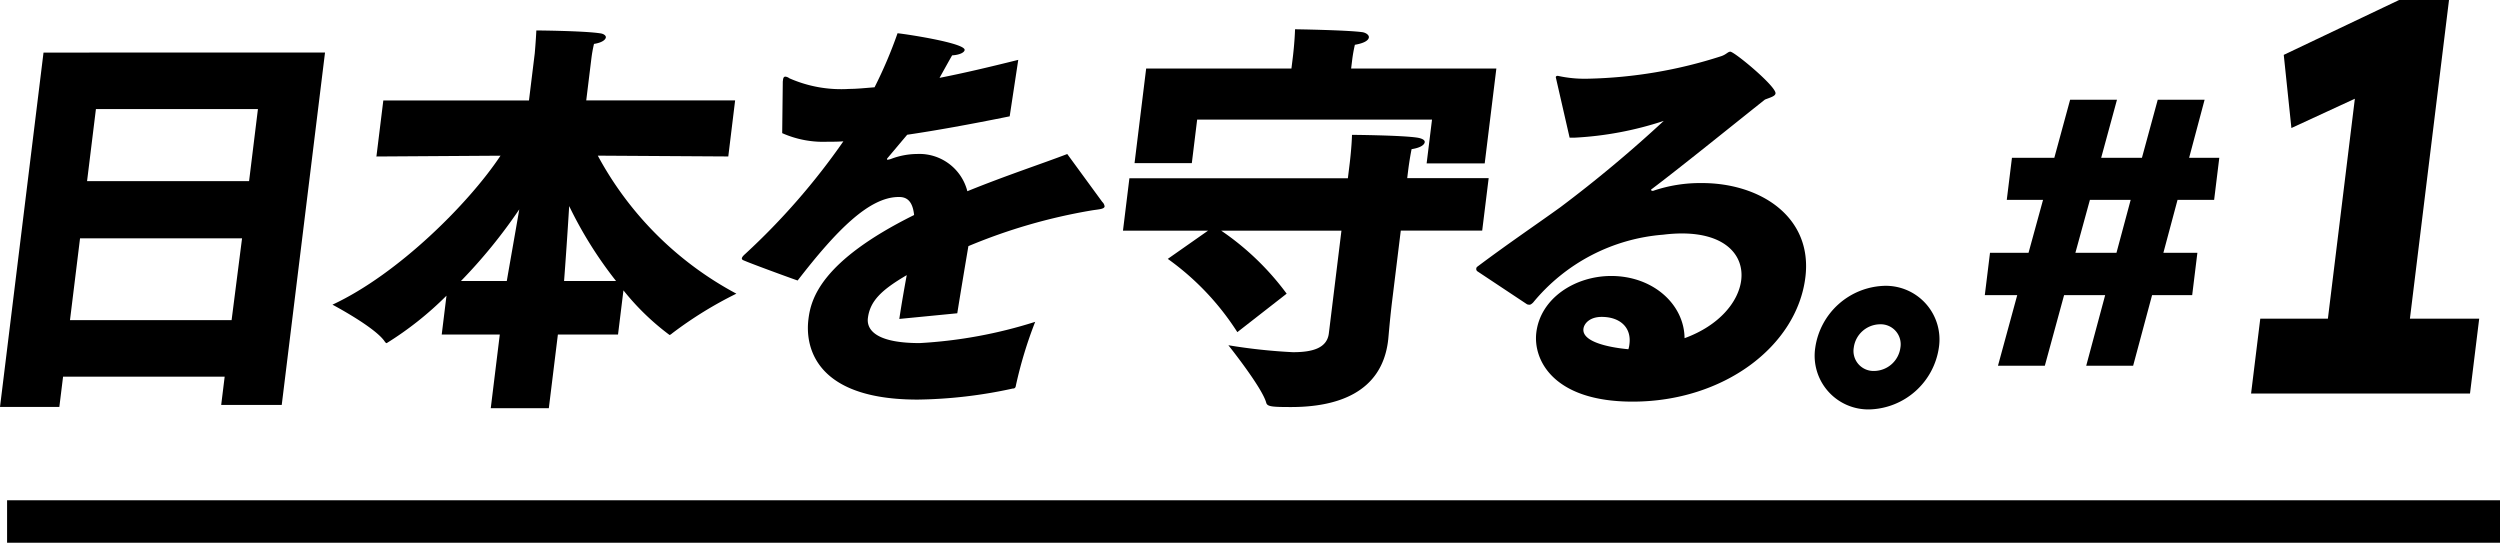
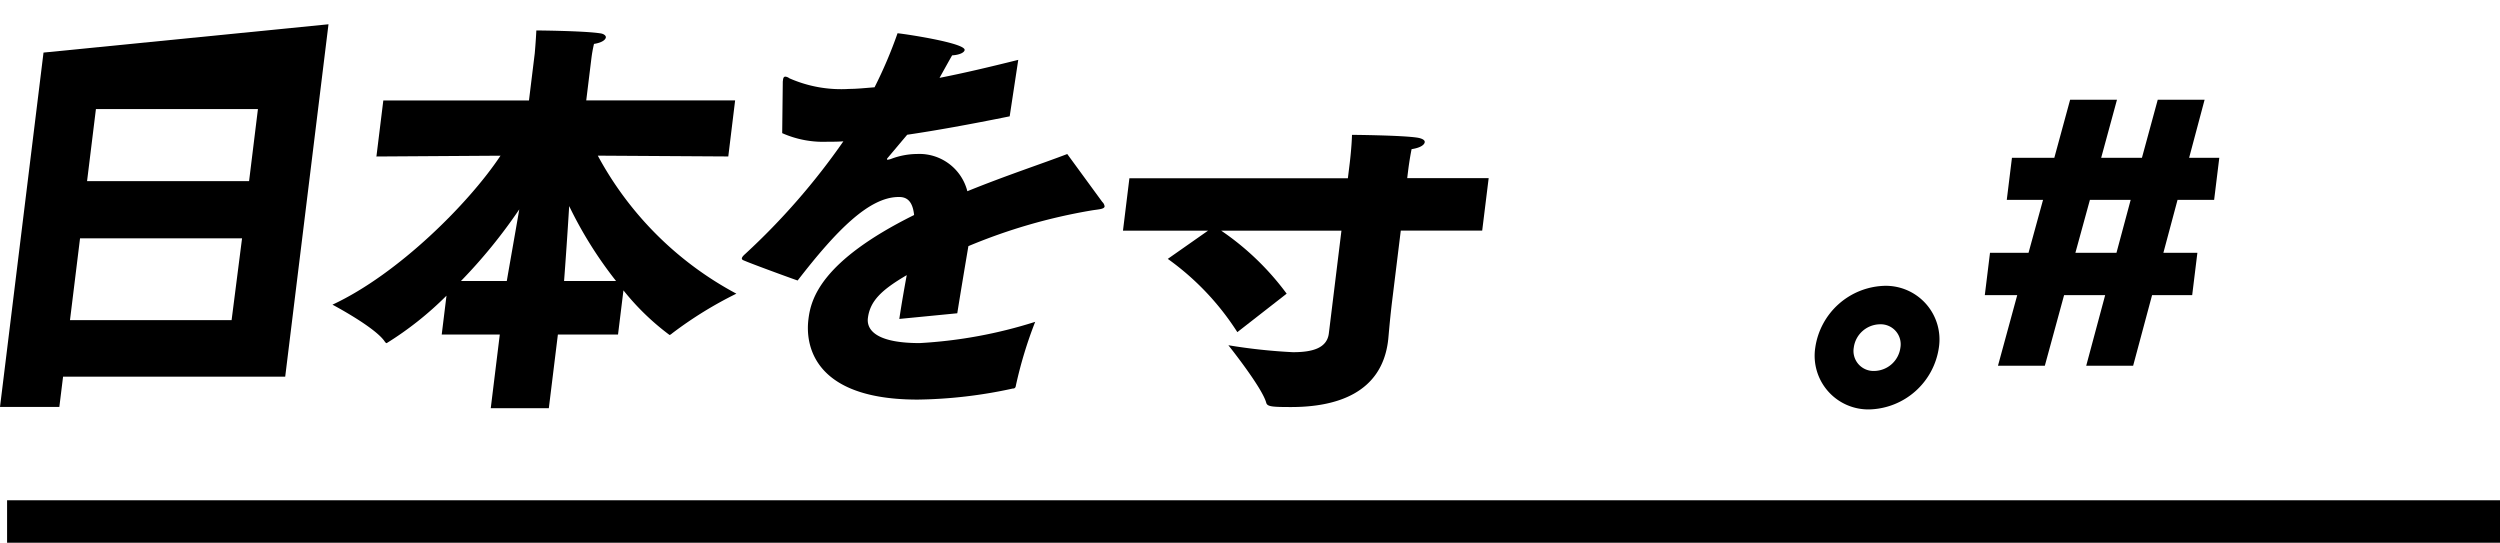
<svg xmlns="http://www.w3.org/2000/svg" height="38.318" viewBox="0 0 176.5 38.318" width="176.5">
  <path d="m.5 36.818h176" fill="none" stroke="#000" stroke-width="3" />
  <g>
-     <path d="m5.651 16.826h11.438l-.738 5.774h-11.41zm1.121-9.126h11.438l-.625 5.086h-11.438zm-3.7-3.988-3.072 25.019h4.189l.263-2.137h11.409l-.245 1.993h4.274l3.056-24.88z" />
+     <path d="m5.651 16.826h11.438l-.738 5.774h-11.41zm1.121-9.126h11.438l-.625 5.086h-11.438zm-3.7-3.988-3.072 25.019h4.189l.263-2.137h11.409h4.274l3.056-24.88z" />
    <path d="m42.21 10.989 9.207.057.483-3.958h-10.511l.365-2.977a9.471 9.471 0 0 1 .182-1.011c.559-.086.815-.289.837-.463.014-.115-.142-.26-.427-.288-1.163-.174-4.481-.2-4.481-.2-.034.751-.112 1.619-.112 1.619l-.408 3.323h-10.283l-.487 3.958 8.76-.057c-2.2 3.323-7.207 8.351-11.864 10.518 0 0 2.957 1.56 3.671 2.572.072.116.127.144.156.144a23.388 23.388 0 0 0 4.224-3.351l-.337 2.745h4.1l-.638 5.2h4.1l.639-5.2h4.246l.383-3.121a17.554 17.554 0 0 0 3.253 3.149c.029 0 .09-.028.187-.115a27.664 27.664 0 0 1 4.533-2.8 23.871 23.871 0 0 1 -9.78-9.738m-6.43 8.842h-3.233a36.848 36.848 0 0 0 4.116-5.057c-.307 1.792-.678 3.872-.881 5.057m4.044 0c.095-1.243.249-3.438.36-5.288a28.592 28.592 0 0 0 3.308 5.288z" />
    <path d="m75.348 10.874c-1.728.665-4.348 1.526-7.053 2.626a3.493 3.493 0 0 0 -3.548-2.629 5.267 5.267 0 0 0 -1.833.346.983.983 0 0 1 -.238.058c-.03 0-.058 0-.055-.029a.119.119 0 0 1 .039-.086c.339-.4.948-1.127 1.388-1.647 1.97-.289 4.392-.723 7.236-1.3l.605-3.987c-2.086.52-3.93.953-5.558 1.271.371-.665.705-1.271.889-1.589.523-.03.862-.2.883-.376.061-.492-4.136-1.127-4.736-1.185a31.367 31.367 0 0 1 -1.623 3.815c-.7.057-1.286.115-1.776.115a9.06 9.06 0 0 1 -4.241-.751.558.558 0 0 0 -.275-.116c-.115 0-.154.087-.172.231 0 .029-.008.058-.015.116l-.042 3.643a7.133 7.133 0 0 0 3.189.607c.376 0 .751 0 1.13-.029a48.216 48.216 0 0 1 -6.925 7.946c-.163.145-.231.232-.242.318-.014.116.156.145.347.232.936.375 3.563 1.329 3.592 1.329 2.747-3.554 5.056-5.895 7.136-5.895h.029c.52 0 .951.26 1.057 1.272-6.582 3.264-7.284 5.923-7.458 7.339-.082.665-.7 5.692 7.707 5.692a33.153 33.153 0 0 0 6.71-.779c.116 0 .206-.029.23-.231a29.7 29.7 0 0 1 1.359-4.479 32.913 32.913 0 0 1 -8.156 1.5c-3.466 0-3.726-1.184-3.655-1.763.149-1.213.967-1.994 2.742-3.034-.171.925-.364 2.023-.524 3.092l4.093-.4c.253-1.59.57-3.468.784-4.74a39.456 39.456 0 0 1 8.657-2.514c.5-.086.935-.086.96-.288a.508.508 0 0 0 -.164-.318z" />
-     <path d="m84.519 8.446h16.581l-.38 3.092h4.1l.823-6.7h-10.253l.074-.607a10.365 10.365 0 0 1 .19-1.069c.678-.116.963-.318.988-.521.021-.172-.218-.346-.5-.375-1.109-.145-4.712-.2-4.712-.2-.027.925-.155 1.965-.155 1.965l-.1.809h-10.256l-.82 6.675h4.044z" />
    <path d="m105.1 12.578h-5.751l.067-.549s.1-.809.243-1.5c.588-.087.9-.288.927-.491.017-.145-.171-.26-.51-.318-1.1-.173-4.625-.2-4.625-.2-.024.9-.163 2.023-.163 2.023l-.128 1.04h-15.424l-.454 3.7h6.008l-2.844 1.994a18.731 18.731 0 0 1 4.91 5.172l3.482-2.716a19.068 19.068 0 0 0 -4.624-4.45h8.492l-.89 7.253c-.128 1.04-1.145 1.329-2.532 1.329a39.89 39.89 0 0 1 -4.561-.491s2.4 3 2.677 4.075c.084.26.426.288 1.755.288 3.149 0 6.385-.953 6.843-4.681 0-.029 0-.029.007-.058.025-.2.1-1.243.265-2.63l.625-5.085h5.748z" />
-     <path d="m120.155 12.925a10.251 10.251 0 0 0 -3.447.549h-.029c-.058 0-.112-.029-.109-.058s.007-.057.068-.086c2.07-1.561 5.822-4.6 7.966-6.3.365-.144.722-.231.747-.433.06-.492-2.9-2.948-3.191-2.948-.173 0-.284.2-.645.318a32.7 32.7 0 0 1 -9.381 1.589 8.745 8.745 0 0 1 -2.142-.2h-.028a.118.118 0 0 0 -.127.087c0 .029.022.057.019.087l.959 4.19h.346a23.9 23.9 0 0 0 6.3-1.185 91.717 91.717 0 0 1 -7.306 6.1c-1.806 1.3-3.695 2.571-5.89 4.219a.334.334 0 0 0 -.043.115.221.221 0 0 0 .065.174l3.525 2.341a.483.483 0 0 0 .17.029c.087 0 .152-.059.249-.145a13.221 13.221 0 0 1 9.2-4.8 10.708 10.708 0 0 1 1.31-.086c3.091 0 4.4 1.56 4.189 3.294-.188 1.531-1.55 3.207-4 4.1-.024-2.4-2.234-4.392-5.18-4.392-2.542 0-4.987 1.56-5.285 3.987-.238 1.936 1.192 4.884 6.795 4.884 6.413 0 11.6-3.9 12.2-8.784.522-4.248-3.17-6.647-7.3-6.647m-5.121 11.357a1.719 1.719 0 0 1 -.075.375c-.314-.029-3.315-.289-3.173-1.445.046-.375.45-.838 1.287-.838 1.271 0 2.107.723 1.961 1.908" />
    <path d="m133.058 20.179a5.093 5.093 0 0 0 -4.9 4.363 3.789 3.789 0 0 0 3.826 4.363 5.094 5.094 0 0 0 4.9-4.363 3.789 3.789 0 0 0 -3.826-4.363m1.111 4.363a1.893 1.893 0 0 1 -1.849 1.647 1.411 1.411 0 0 1 -1.444-1.647 1.891 1.891 0 0 1 1.849-1.647 1.411 1.411 0 0 1 1.444 1.647" />
    <path d="m155.645 7.041h-3.308l-1.116 4.1h-2.878l1.116-4.1h-3.308l-1.116 4.1h-2.991l-.365 2.968h2.561l-1.025 3.738h-2.72l-.367 2.991h2.289l-1.36 4.985h3.308l1.36-4.985h2.9l-1.338 4.985h3.313l1.337-4.985h2.832l.367-2.991h-2.4l1-3.738h2.583l.364-2.968h-2.13zm-6.222 10.807h-2.9l1.025-3.738h2.878z" />
-     <path d="m170.14 22.5 2.76-22.5h-3.522l-8.145 3.874.54 5.165 4.48-2.069-1.904 15.53h-4.774l-.649 5.283h15.456l.649-5.283z" />
  </g>
</svg>